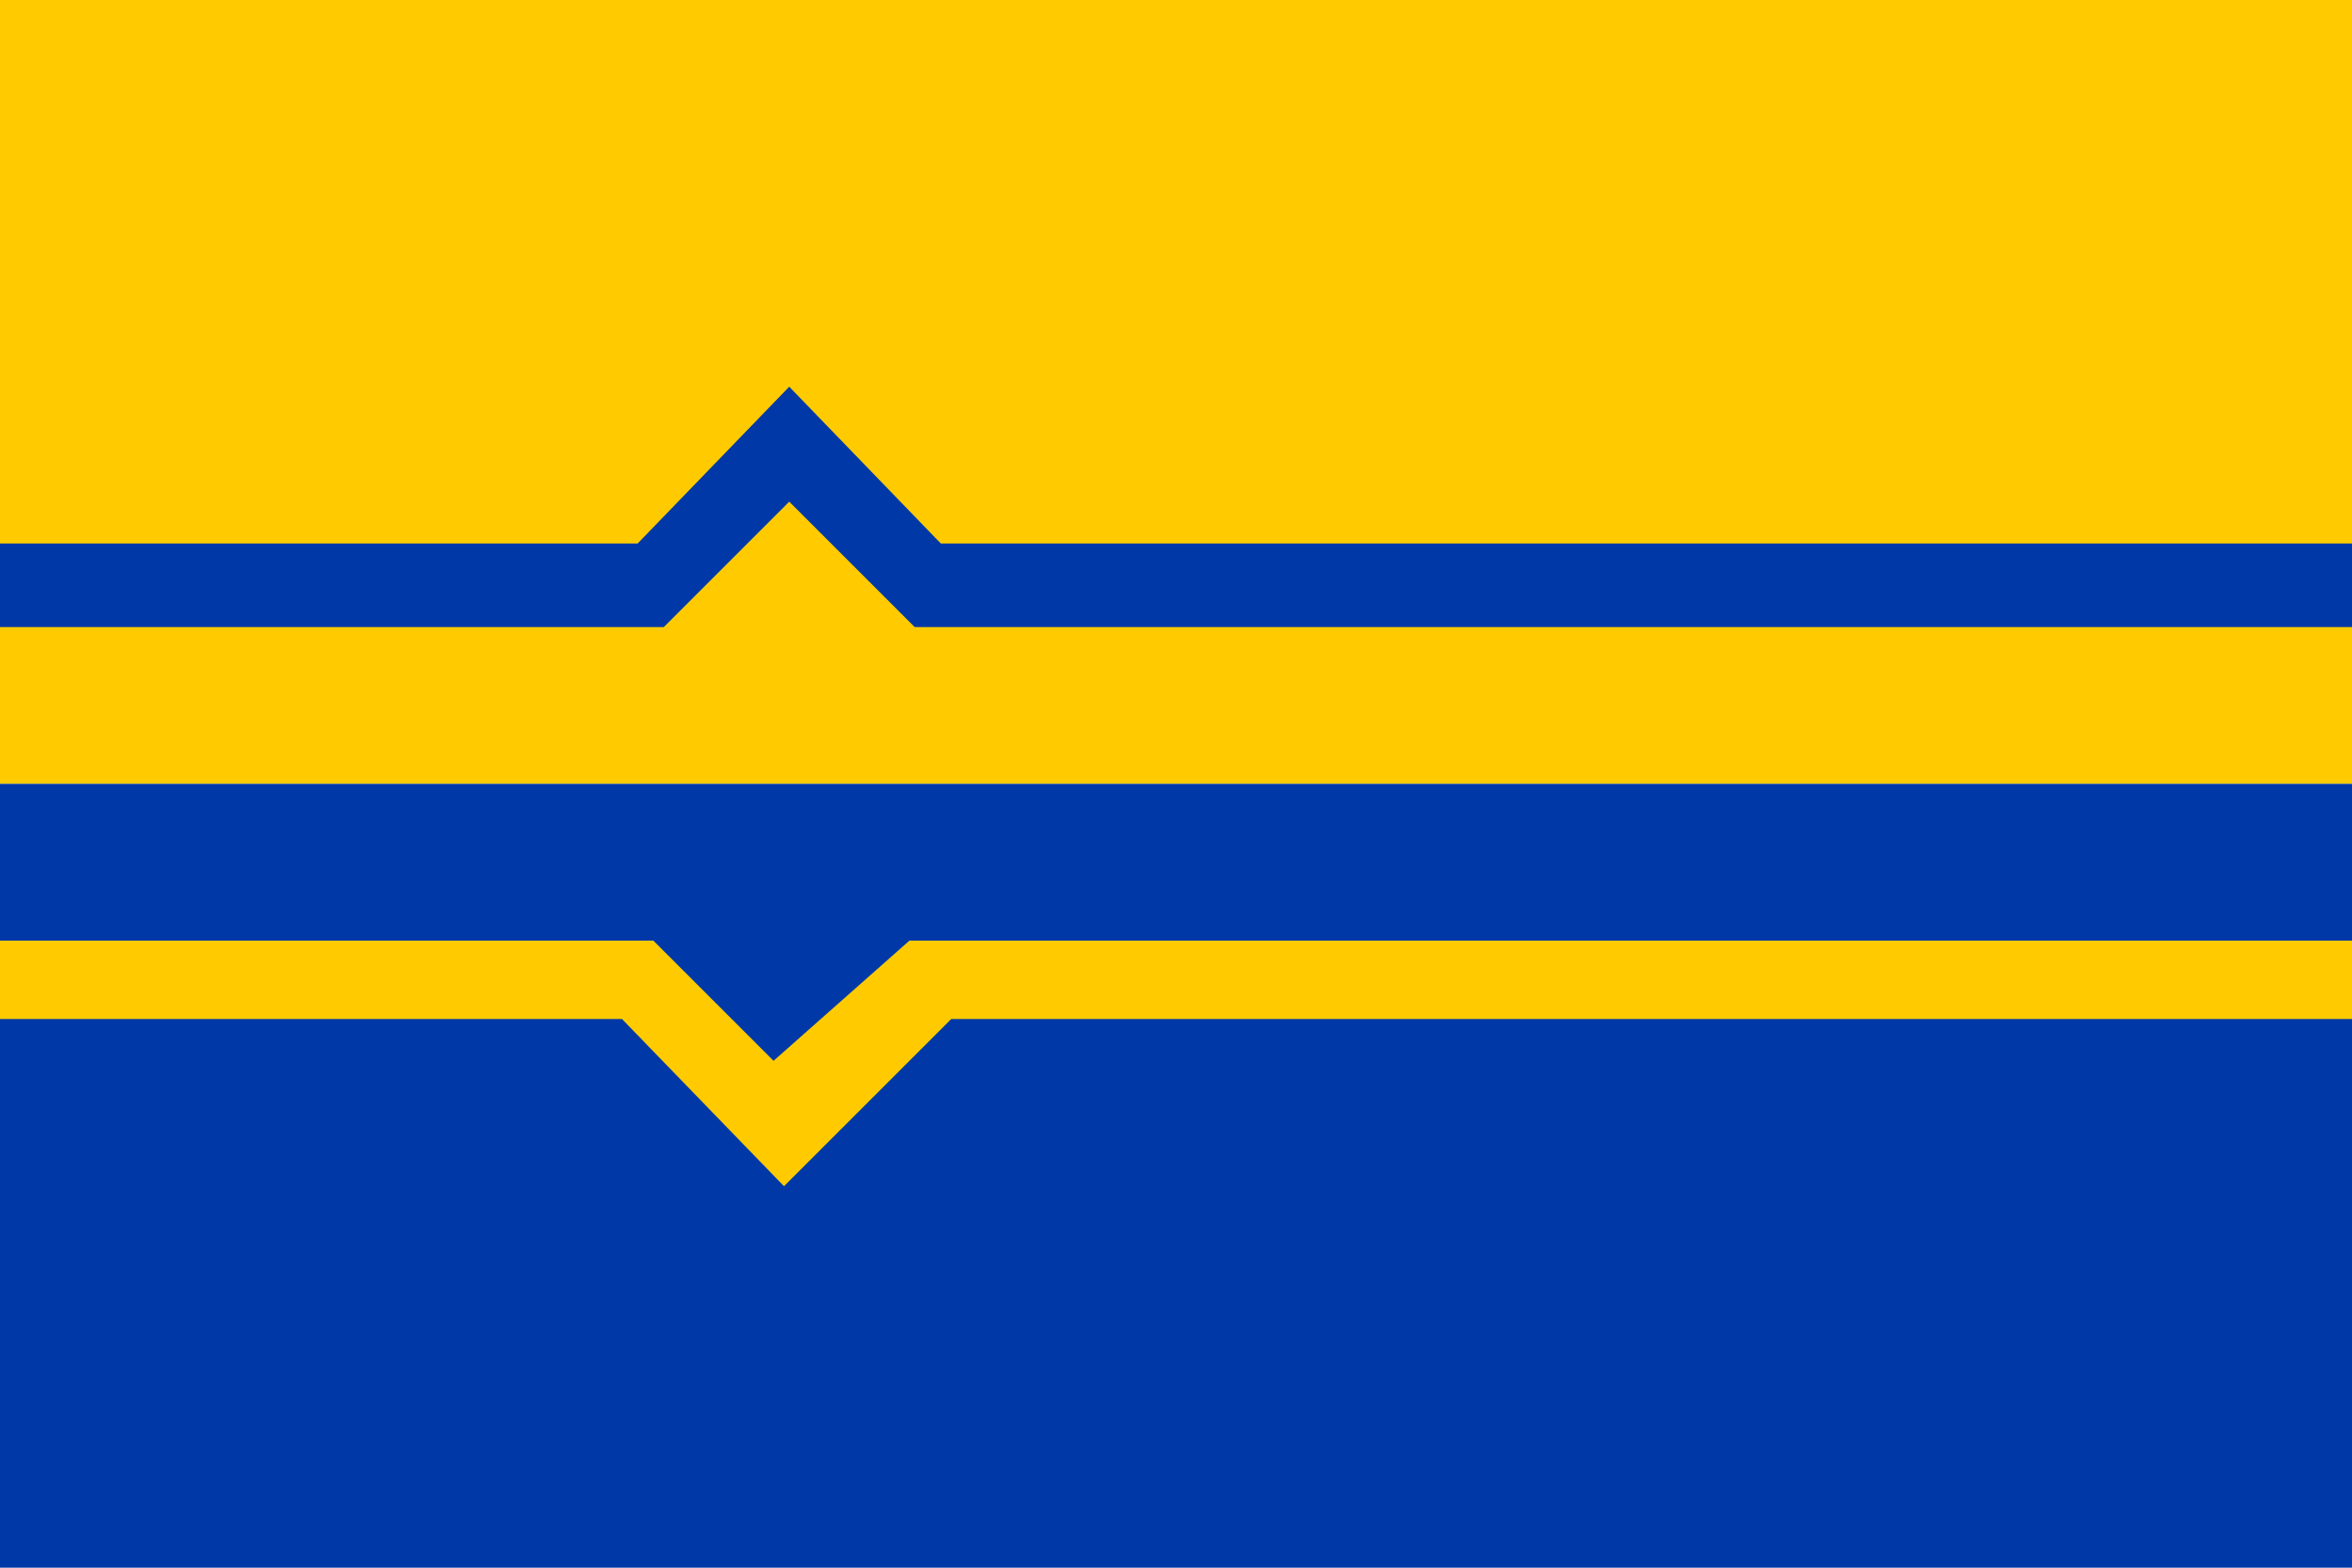
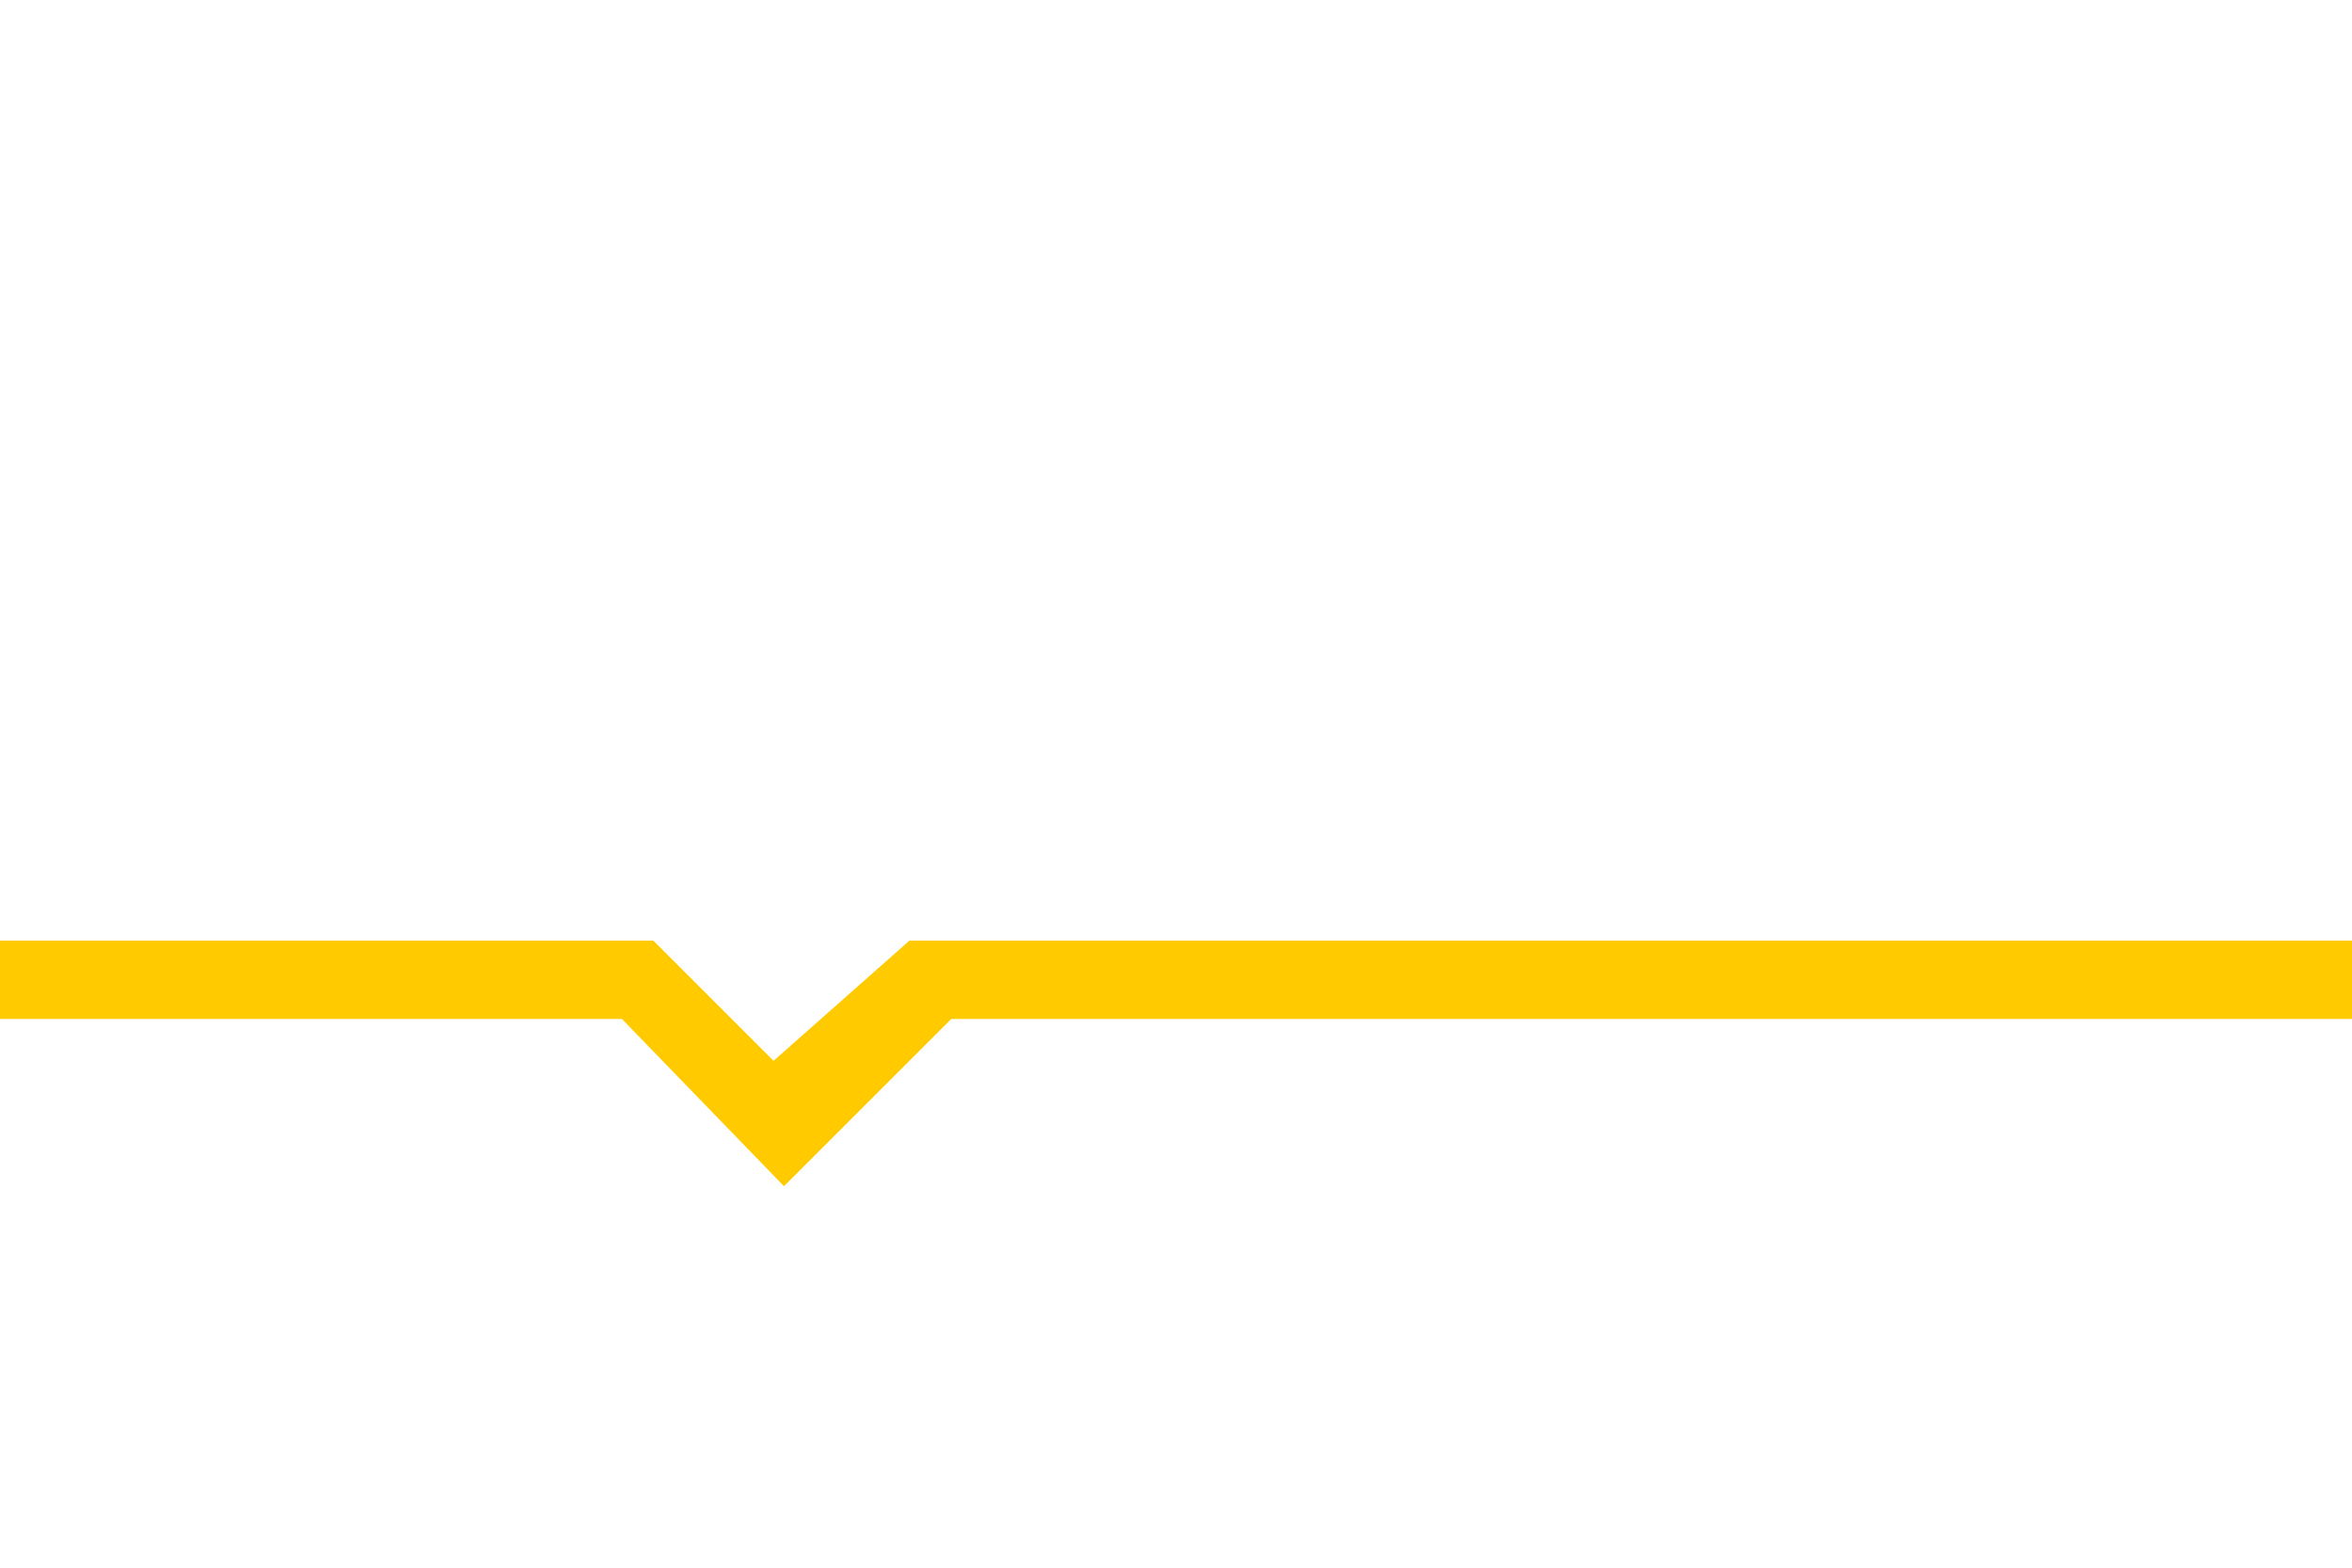
<svg xmlns="http://www.w3.org/2000/svg" xmlns:ns1="http://sodipodi.sourceforge.net/DTD/sodipodi-0.dtd" xmlns:ns2="http://www.inkscape.org/namespaces/inkscape" width="450" height="300" id="svg3610" ns1:version="0.32" ns2:version="0.45.1" ns1:docname="Lochem.svg" ns2:output_extension="org.inkscape.output.svg.inkscape" ns1:docbase="C:\TIIKERI\Liput\Alankomaat\provinssit\Gelderland - kunnat\svg">
  <defs id="defs3623" />
  <ns1:namedview ns2:window-height="712" ns2:window-width="1024" ns2:pageshadow="2" ns2:pageopacity="0.0" guidetolerance="10.0" gridtolerance="10.0" objecttolerance="10.0" borderopacity="1.0" bordercolor="#666666" pagecolor="#ffffff" id="base" ns2:zoom="1.2566667" ns2:cx="225" ns2:cy="150" ns2:window-x="-4" ns2:window-y="-4" ns2:current-layer="svg3610" />
-   <rect fill="#ff0" width="450" height="150" id="rect3612" style="fill:#ffcb00;fill-opacity:1" />
  <g fill="#00f" id="g3614" style="fill:#0039a7;fill-opacity:1">
-     <rect y="150" fill="#00f" width="450" height="150" id="rect3616" style="fill:#0039a7;fill-opacity:1" />
-     <polyline points="0,104 122,104 151,74 180,104 450,104  450,120 175,120 151,96 127,120 0,120" id="polyline3618" style="fill:#0039a7;fill-opacity:1" />
-   </g>
+     </g>
  <polyline fill="#ff0" points="0,180 125,180 148,203 174,180 450,180  450,195 182,195 150,227 119,195 0,195" id="polyline3620" style="fill:#ffcb00;fill-opacity:1" />
</svg>